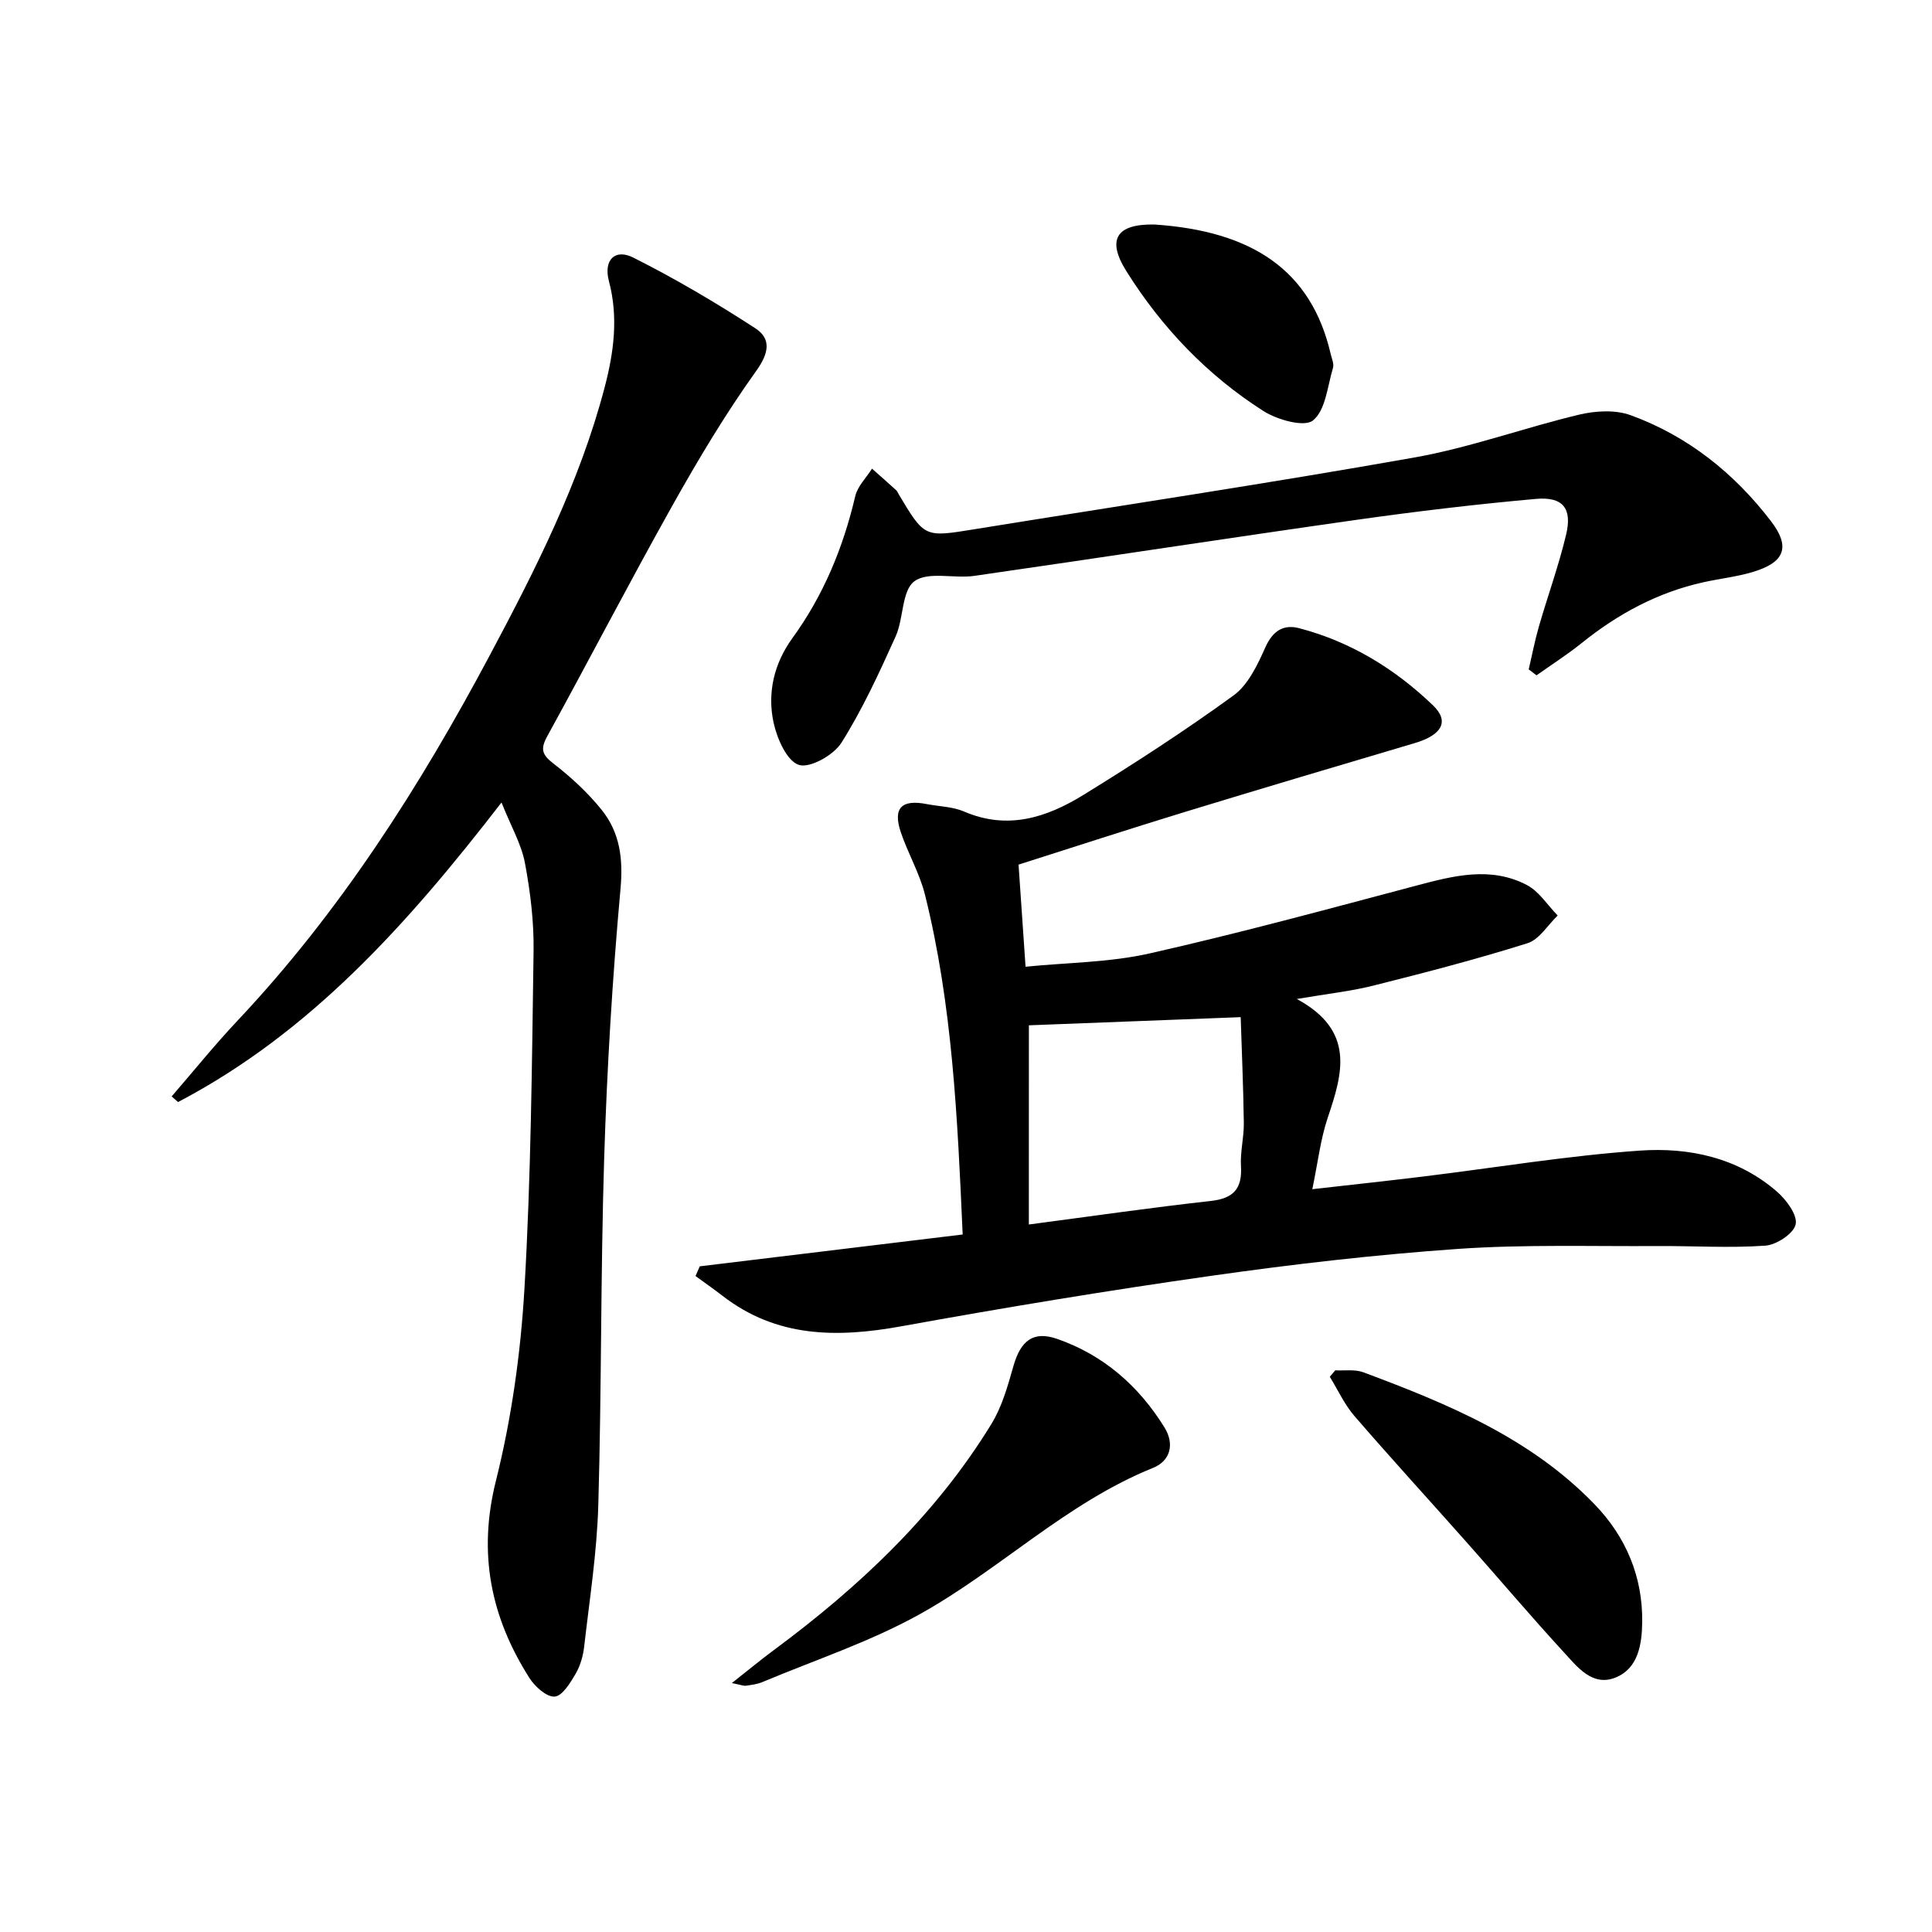
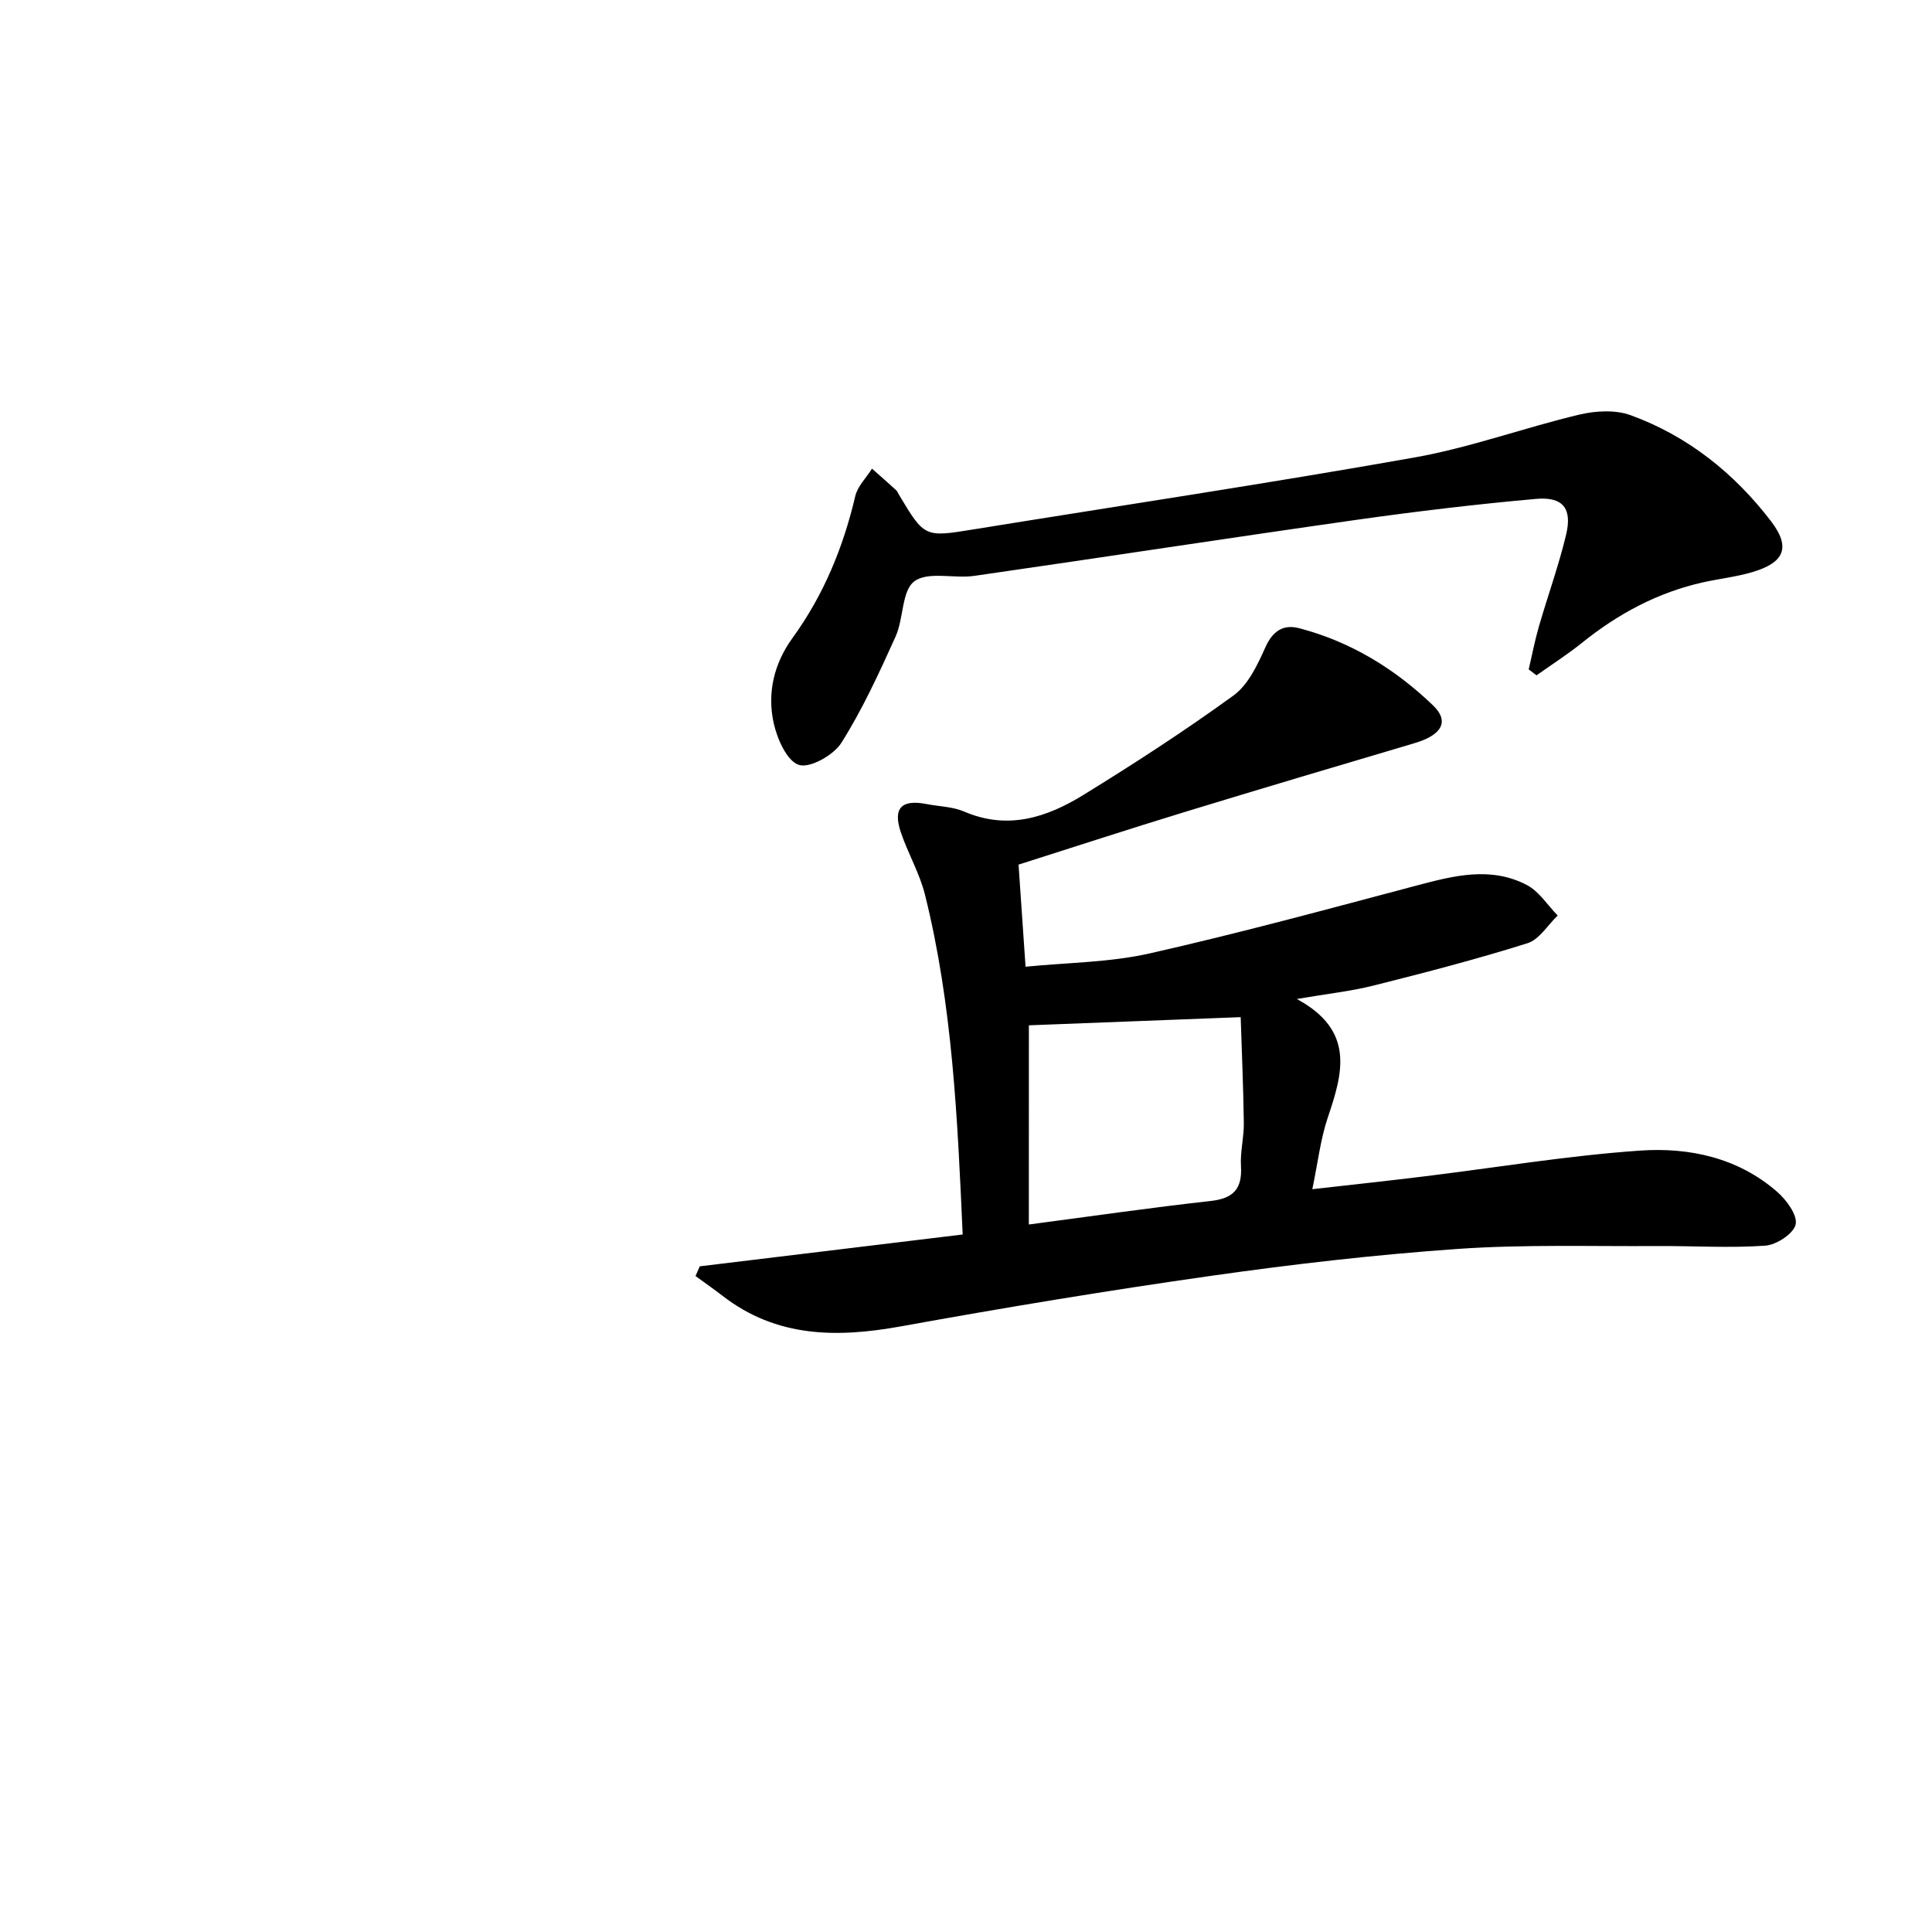
<svg xmlns="http://www.w3.org/2000/svg" enable-background="new 0 0 400 400" viewBox="0 0 400 400">
  <path d="m268.49 206.83c12.14 6.56 9.5 15.4 6.4 24.59-1.51 4.49-2.04 9.3-3.19 14.79 8.11-.92 15.48-1.71 22.84-2.61 15-1.83 29.94-4.33 44.99-5.38 10.19-.71 20.31 1.46 28.42 8.54 1.92 1.68 4.24 4.83 3.82 6.74-.41 1.9-3.97 4.24-6.28 4.4-7.39.52-14.84.04-22.26.08-13.78.09-27.61-.36-41.33.59-17.05 1.19-34.08 3.15-51.02 5.56-21.5 3.05-42.94 6.6-64.3 10.47-13.26 2.4-25.75 2.37-36.97-6.3-1.83-1.42-3.74-2.74-5.61-4.11.29-.67.58-1.34.88-2.01 18.02-2.18 36.04-4.37 54.43-6.59-1.07-24.19-2.12-47.53-7.8-70.34-1.11-4.46-3.54-8.58-5.02-12.98-1.66-4.97.17-6.81 5.34-5.8 2.61.51 5.42.53 7.8 1.56 8.98 3.87 17.08 1.23 24.63-3.42 10.6-6.53 21.08-13.32 31.14-20.63 3.03-2.21 4.96-6.34 6.58-9.96 1.52-3.4 3.73-4.81 6.99-3.96 10.67 2.79 19.86 8.42 27.74 16 3.44 3.31 1.81 6.13-3.84 7.8-15.91 4.71-31.83 9.44-47.7 14.29-11.25 3.44-22.44 7.09-34.29 10.86.46 6.66.92 13.37 1.45 21.14 8.68-.87 17.39-.88 25.67-2.75 18.57-4.19 36.96-9.2 55.37-14.08 7.65-2.03 15.3-3.99 22.76-.08 2.53 1.33 4.27 4.16 6.37 6.31-2.06 1.97-3.8 4.96-6.24 5.73-10.42 3.28-21.01 6.04-31.61 8.7-4.73 1.22-9.66 1.74-16.16 2.85zm-55.48 46.69c13.34-1.76 25.47-3.52 37.65-4.87 4.72-.52 6.55-2.53 6.27-7.21-.18-2.95.63-5.96.59-8.93-.1-7.52-.43-15.03-.65-21.92-15.53.6-29.86 1.15-43.85 1.69-.01 13.06-.01 26.79-.01 41.24z" fill="#000001" />
-   <path d="m35.54 227c4.54-5.24 8.89-10.65 13.64-15.69 21.29-22.6 37.77-48.5 52.29-75.76 9.46-17.76 18.54-35.68 23.7-55.29 1.92-7.31 2.89-14.54.9-22.06-1.15-4.34 1.22-6.79 5.04-4.87 8.68 4.36 17.1 9.33 25.26 14.63 3.28 2.13 2.91 5.04.22 8.8-6.36 8.88-12.01 18.33-17.36 27.88-8.86 15.8-17.2 31.9-25.92 47.78-1.44 2.61-1.14 3.8 1.24 5.64 3.65 2.82 7.14 6.03 10.02 9.62 3.76 4.68 4.47 10.07 3.9 16.34-1.68 18.52-2.8 37.12-3.38 55.71-.75 23.96-.53 47.95-1.22 71.91-.28 9.77-1.81 19.51-2.92 29.24-.22 1.94-.8 4-1.78 5.67-1.1 1.88-2.75 4.6-4.33 4.71-1.66.12-4.07-2.04-5.2-3.81-8.02-12.59-10.74-25.79-6.97-40.84 3.24-12.96 5.13-26.44 5.91-39.79 1.36-23.24 1.55-46.56 1.89-69.86.09-6.1-.66-12.29-1.79-18.3-.73-3.88-2.85-7.51-4.85-12.51-19.53 25.28-39.62 47.68-66.97 62.02-.43-.39-.87-.78-1.32-1.17z" fill="#000001" />
  <path d="m316.5 138.59c.7-2.97 1.27-5.98 2.12-8.91 1.84-6.36 4.11-12.61 5.64-19.04 1.27-5.37-.67-7.84-6.22-7.35-12.39 1.1-24.75 2.58-37.07 4.32-26.44 3.75-52.83 7.82-79.26 11.62-4.18.6-9.56-.98-12.4 1.12-2.64 1.96-2.2 7.69-3.88 11.42-3.39 7.51-6.85 15.07-11.23 22.02-1.62 2.56-6.53 5.32-8.81 4.57-2.48-.81-4.5-5.42-5.22-8.71-1.35-6.2.08-12.27 3.88-17.52 6.45-8.88 10.52-18.75 13.02-29.4.48-2.06 2.28-3.81 3.47-5.7 1.67 1.48 3.34 2.95 4.99 4.45.24.21.36.56.53.84 5.35 8.96 5.35 8.93 15.46 7.29 30.46-4.93 60.99-9.51 91.37-14.9 11.52-2.05 22.66-6.15 34.09-8.87 3.37-.8 7.46-1.03 10.62.12 11.83 4.31 21.44 11.99 29.06 21.94 4.12 5.38 2.83 8.56-3.79 10.53-3.32.99-6.81 1.37-10.2 2.12-9.44 2.09-17.69 6.54-25.19 12.58-2.98 2.4-6.23 4.47-9.36 6.69-.55-.4-1.09-.82-1.62-1.23z" fill="#000001" />
-   <path d="m151.52 348.46c3.52-2.77 6.02-4.85 8.63-6.78 17.66-13.07 33.5-27.94 45.08-46.81 2.21-3.59 3.41-7.89 4.58-12.01 1.48-5.23 4.06-7.38 9.02-5.67 9.61 3.33 16.93 9.73 22.26 18.34 2.14 3.46 1.22 6.94-2.37 8.38-18.01 7.26-31.8 21.17-48.47 30.39-10.25 5.67-21.56 9.4-32.42 13.96-1.05.44-2.24.58-3.38.75-.46.07-.96-.16-2.93-.55z" fill="#000001" />
-   <path d="m276.45 283.71c1.94.11 4.05-.25 5.79.4 17.48 6.52 34.71 13.63 47.97 27.42 6.43 6.68 9.92 14.93 9.79 24.34-.06 4.55-.81 9.54-5.5 11.44-4.82 1.96-7.95-2.21-10.77-5.28-6.75-7.34-13.19-14.96-19.81-22.42-7.83-8.83-15.8-17.53-23.51-26.45-2.06-2.39-3.41-5.39-5.09-8.11.38-.45.76-.9 1.13-1.34z" fill="#000001" />
-   <path d="m238.97 46.48c20.17 1.34 32.5 9.38 36.53 26.79.22.96.73 2.05.48 2.9-1.14 3.8-1.52 8.74-4.14 10.88-1.78 1.45-7.39-.12-10.26-1.95-11.62-7.41-21.05-17.27-28.36-28.93-4.17-6.64-2.04-9.81 5.75-9.69z" fill="#000001" />
</svg>